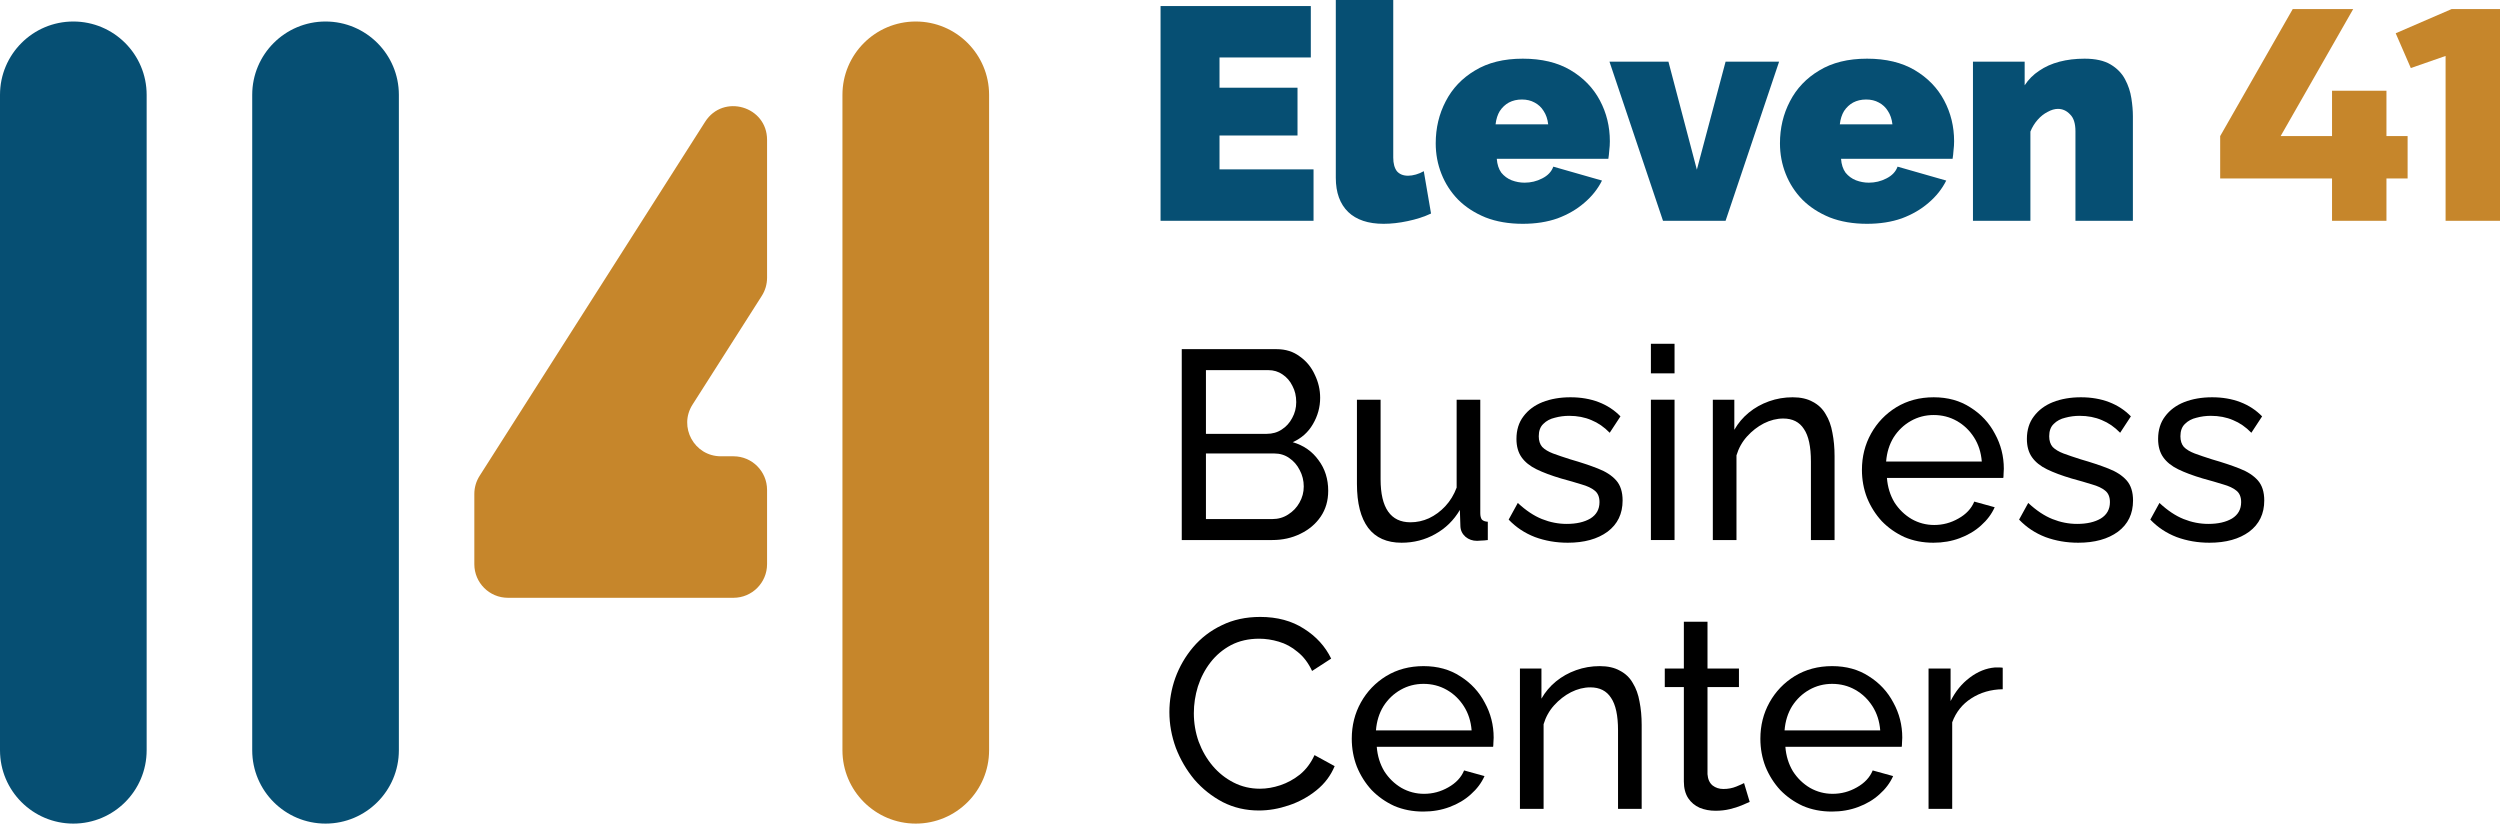
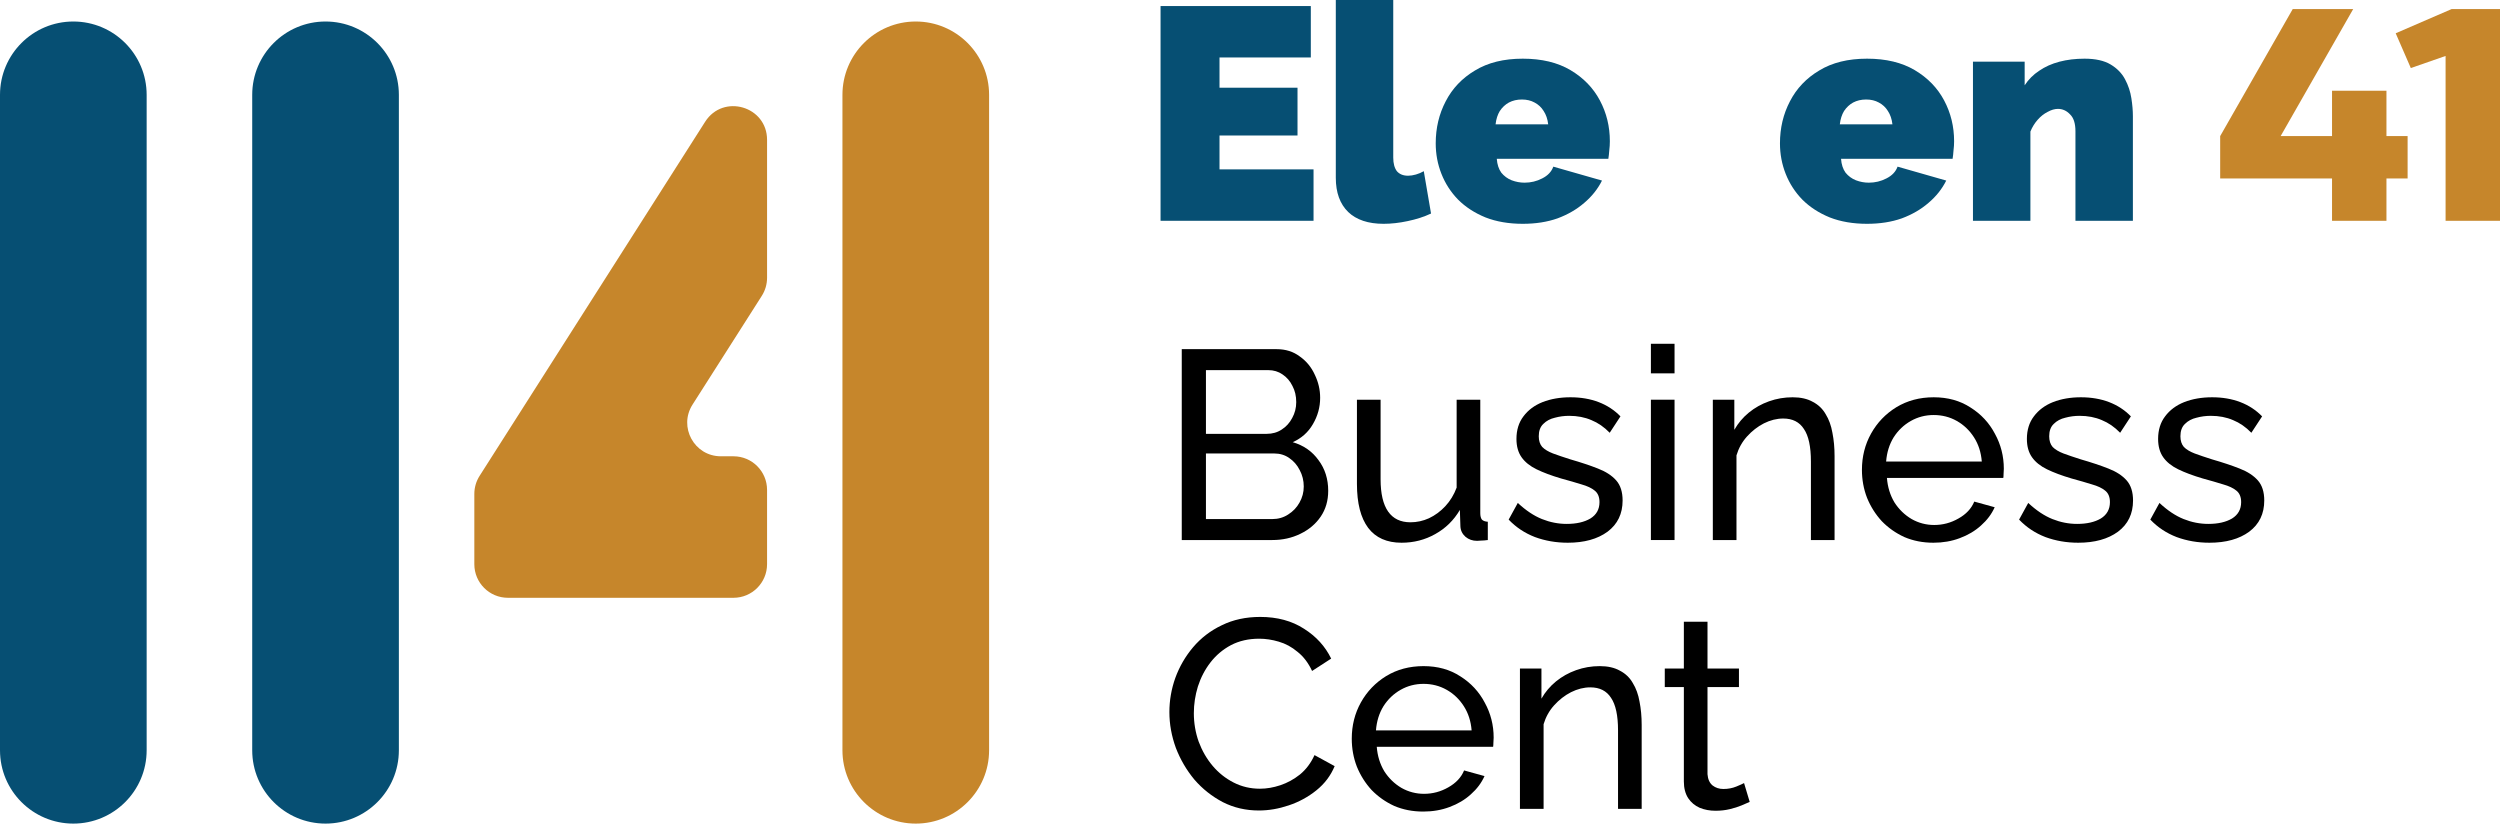
<svg xmlns="http://www.w3.org/2000/svg" width="428" height="141" viewBox="0 0 428 141" fill="none">
  <path d="M131.321 83.87C131.321 80.692 128.746 78.117 125.57 78.117H123.409C118.87 78.117 116.12 73.102 118.559 69.272L130.42 50.65C131.008 49.726 131.321 48.653 131.321 47.558V23.939C131.321 18.184 123.811 15.994 120.72 20.847L82.106 81.471C81.517 82.395 81.205 83.468 81.205 84.563V96.588C81.205 99.766 83.78 102.342 86.956 102.342H125.57C128.746 102.342 131.321 99.766 131.321 96.588V83.87Z" fill="#C6862B" />
  <path d="M25.107 128.441V16.241C25.107 9.305 19.487 3.682 12.554 3.682C5.62 3.682 0 9.305 0 16.241V128.441C0 135.377 5.62 141 12.554 141C19.487 141 25.107 135.377 25.107 128.441Z" fill="#064F73" />
  <path d="M68.287 128.441V16.241C68.287 9.305 62.666 3.682 55.733 3.682C48.8 3.682 43.179 9.305 43.179 16.241V128.441C43.179 135.377 48.8 141 55.733 141C62.666 141 68.287 135.377 68.287 128.441Z" fill="#064F73" />
  <path d="M169.333 128.441V16.241C169.333 9.305 163.712 3.682 156.779 3.682C149.846 3.682 144.226 9.305 144.226 16.241V128.441C144.226 135.377 149.846 141 156.779 141C163.712 141 169.333 135.377 169.333 128.441Z" fill="#C6862B" />
  <path d="M224.877 28.996V37.799H198.687V1.036H224.411V9.838H208.78V15.016H222.134V23.197H208.78V28.996H224.877Z" fill="#064F73" />
  <path d="M228.69 0H238.524V26.977C238.524 27.978 238.731 28.755 239.145 29.307C239.594 29.825 240.232 30.084 241.06 30.084C241.474 30.084 241.923 30.015 242.406 29.877C242.889 29.738 243.338 29.549 243.752 29.307L244.994 36.556C243.821 37.108 242.492 37.54 241.009 37.85C239.559 38.161 238.179 38.316 236.868 38.316C234.246 38.316 232.227 37.643 230.812 36.297C229.398 34.916 228.69 32.966 228.69 30.446V0Z" fill="#064F73" />
  <path d="M260.701 38.316C258.32 38.316 256.198 37.954 254.335 37.229C252.471 36.47 250.901 35.451 249.625 34.174C248.383 32.897 247.434 31.43 246.778 29.773C246.122 28.116 245.795 26.373 245.795 24.543C245.795 21.92 246.364 19.521 247.503 17.346C248.641 15.137 250.315 13.376 252.523 12.065C254.732 10.718 257.457 10.045 260.701 10.045C263.944 10.045 266.67 10.701 268.879 12.013C271.087 13.325 272.761 15.05 273.899 17.191C275.038 19.331 275.607 21.661 275.607 24.181C275.607 24.699 275.573 25.234 275.504 25.786C275.469 26.304 275.417 26.77 275.348 27.184H256.25C256.319 28.151 256.578 28.944 257.026 29.566C257.509 30.153 258.096 30.584 258.786 30.86C259.51 31.136 260.252 31.274 261.011 31.274C262.081 31.274 263.082 31.033 264.013 30.55C264.98 30.066 265.618 29.393 265.928 28.53L274.262 30.912C273.537 32.362 272.519 33.639 271.208 34.744C269.931 35.848 268.413 36.728 266.653 37.384C264.893 38.006 262.909 38.316 260.701 38.316ZM256.043 21.281H265.049C264.945 20.384 264.686 19.624 264.272 19.003C263.893 18.381 263.375 17.898 262.719 17.553C262.098 17.208 261.374 17.035 260.546 17.035C259.718 17.035 258.976 17.208 258.32 17.553C257.699 17.898 257.181 18.381 256.767 19.003C256.388 19.624 256.146 20.384 256.043 21.281Z" fill="#064F73" />
-   <path d="M284.705 37.799L275.544 10.563H285.637L290.502 29.048L295.419 10.563H304.58L295.419 37.799H284.705Z" fill="#064F73" />
  <path d="M319.636 38.316C317.255 38.316 315.133 37.954 313.27 37.229C311.407 36.47 309.837 35.451 308.56 34.174C307.318 32.897 306.369 31.43 305.713 29.773C305.058 28.116 304.73 26.373 304.73 24.543C304.73 21.92 305.299 19.521 306.438 17.346C307.577 15.137 309.25 13.376 311.458 12.065C313.667 10.718 316.393 10.045 319.636 10.045C322.88 10.045 325.606 10.701 327.814 12.013C330.022 13.325 331.696 15.05 332.835 17.191C333.973 19.331 334.543 21.661 334.543 24.181C334.543 24.699 334.508 25.234 334.439 25.786C334.405 26.304 334.353 26.77 334.284 27.184H315.185C315.254 28.151 315.513 28.944 315.961 29.566C316.444 30.153 317.031 30.584 317.721 30.86C318.446 31.136 319.188 31.274 319.947 31.274C321.016 31.274 322.017 31.033 322.949 30.55C323.915 30.066 324.553 29.393 324.864 28.53L333.197 30.912C332.472 32.362 331.454 33.639 330.143 34.744C328.866 35.848 327.348 36.728 325.588 37.384C323.829 38.006 321.845 38.316 319.636 38.316ZM314.978 21.281H323.984C323.88 20.384 323.622 19.624 323.208 19.003C322.828 18.381 322.31 17.898 321.655 17.553C321.034 17.208 320.309 17.035 319.481 17.035C318.653 17.035 317.911 17.208 317.255 17.553C316.634 17.898 316.117 18.381 315.703 19.003C315.323 19.624 315.082 20.384 314.978 21.281Z" fill="#064F73" />
  <path d="M365.151 37.799H355.317V22.472C355.317 21.126 355.006 20.159 354.385 19.572C353.799 18.951 353.109 18.64 352.315 18.64C351.763 18.64 351.176 18.813 350.555 19.158C349.934 19.469 349.365 19.918 348.847 20.505C348.33 21.091 347.915 21.764 347.605 22.524V37.799H337.771V10.563H346.622V14.602C347.277 13.601 348.105 12.772 349.106 12.116C350.107 11.426 351.262 10.908 352.574 10.563C353.885 10.218 355.317 10.045 356.87 10.045C358.733 10.045 360.217 10.373 361.321 11.029C362.425 11.685 363.253 12.53 363.805 13.566C364.357 14.602 364.72 15.689 364.892 16.828C365.065 17.933 365.151 18.951 365.151 19.883V37.799Z" fill="#064F73" />
  <path d="M399.244 30.55H380.094V23.3L392.515 1.553H402.867L390.445 23.3H399.244V15.534H408.56V23.3H412.183V30.55H408.56V37.799H399.244V30.55Z" fill="#C6862B" />
  <path d="M418.684 37.799V9.579L412.731 11.65L410.143 5.696L419.719 1.553H428V37.799H418.684Z" fill="#C6862B" />
  <path d="M227.39 84.031C227.39 85.719 226.96 87.192 226.102 88.45C225.243 89.708 224.077 90.69 222.605 91.396C221.164 92.101 219.569 92.454 217.82 92.454H202.316V59.776H218.557C220.09 59.776 221.409 60.19 222.513 61.019C223.648 61.816 224.507 62.86 225.09 64.148C225.703 65.406 226.01 66.726 226.01 68.107C226.01 69.702 225.596 71.206 224.767 72.617C223.97 73.998 222.82 75.026 221.317 75.701C223.188 76.253 224.66 77.281 225.734 78.785C226.838 80.257 227.39 82.006 227.39 84.031ZM223.203 83.295C223.203 82.282 222.973 81.347 222.513 80.487C222.084 79.628 221.486 78.938 220.719 78.416C219.983 77.895 219.124 77.634 218.142 77.634H206.457V88.864H217.82C218.833 88.864 219.737 88.603 220.535 88.082C221.363 87.56 222.007 86.885 222.467 86.057C222.958 85.198 223.203 84.277 223.203 83.295ZM206.457 63.366V74.274H216.854C217.836 74.274 218.695 74.029 219.431 73.538C220.197 73.047 220.796 72.387 221.225 71.558C221.685 70.73 221.915 69.825 221.915 68.843C221.915 67.8 221.7 66.879 221.271 66.082C220.872 65.253 220.305 64.593 219.569 64.102C218.863 63.611 218.05 63.366 217.13 63.366H206.457Z" fill="black" />
  <path d="M232.308 82.835V68.429H236.357V82.052C236.357 84.507 236.786 86.348 237.645 87.576C238.504 88.803 239.776 89.416 241.463 89.416C242.568 89.416 243.626 89.186 244.638 88.726C245.681 88.235 246.616 87.545 247.444 86.655C248.272 85.765 248.917 84.707 249.377 83.479V68.429H253.425V87.852C253.425 88.343 253.517 88.711 253.701 88.956C253.916 89.171 254.253 89.294 254.713 89.324V92.454C254.253 92.516 253.885 92.546 253.609 92.546C253.364 92.577 253.118 92.592 252.873 92.592C252.106 92.592 251.447 92.362 250.895 91.902C250.343 91.411 250.051 90.813 250.021 90.107L249.929 87.299C248.886 89.079 247.475 90.46 245.696 91.442C243.948 92.424 242.031 92.915 239.945 92.915C237.43 92.915 235.528 92.071 234.24 90.383C232.952 88.665 232.308 86.149 232.308 82.835Z" fill="black" />
  <path d="M268.404 92.915C266.411 92.915 264.54 92.592 262.792 91.948C261.043 91.273 259.54 90.276 258.283 88.956L259.847 86.103C261.227 87.391 262.608 88.312 263.988 88.864C265.368 89.416 266.779 89.693 268.22 89.693C269.877 89.693 271.226 89.386 272.269 88.772C273.312 88.128 273.833 87.192 273.833 85.965C273.833 85.075 273.557 84.415 273.005 83.986C272.484 83.556 271.732 83.203 270.751 82.927C269.769 82.62 268.604 82.282 267.254 81.914C265.598 81.423 264.202 80.902 263.068 80.349C261.933 79.797 261.074 79.107 260.491 78.278C259.908 77.45 259.617 76.407 259.617 75.148C259.617 73.614 260.016 72.326 260.813 71.282C261.611 70.208 262.7 69.395 264.08 68.843C265.491 68.291 267.086 68.014 268.865 68.014C270.643 68.014 272.254 68.291 273.695 68.843C275.137 69.395 276.379 70.208 277.422 71.282L275.582 74.09C274.631 73.108 273.588 72.387 272.453 71.927C271.318 71.436 270.045 71.19 268.634 71.19C267.806 71.19 266.994 71.298 266.196 71.513C265.399 71.697 264.739 72.049 264.218 72.571C263.696 73.062 263.436 73.768 263.436 74.688C263.436 75.455 263.635 76.069 264.034 76.529C264.463 76.959 265.077 77.327 265.874 77.634C266.702 77.941 267.699 78.278 268.865 78.647C270.674 79.168 272.238 79.69 273.557 80.211C274.907 80.733 275.95 81.408 276.686 82.237C277.422 83.065 277.79 84.216 277.79 85.688C277.79 87.959 276.931 89.739 275.214 91.027C273.496 92.285 271.226 92.915 268.404 92.915Z" fill="black" />
  <path d="M282.634 92.454V68.429H286.682V92.454H282.634ZM282.634 63.918V58.855H286.682V63.918H282.634Z" fill="black" />
  <path d="M314.078 92.454H310.029V79.015C310.029 76.468 309.631 74.612 308.833 73.446C308.066 72.249 306.886 71.651 305.291 71.651C304.186 71.651 303.082 71.927 301.978 72.479C300.905 73.031 299.938 73.783 299.08 74.734C298.252 75.655 297.653 76.729 297.285 77.956V92.454H293.237V68.429H296.917V73.584C297.561 72.448 298.39 71.466 299.402 70.638C300.414 69.809 301.564 69.165 302.852 68.705C304.14 68.245 305.49 68.014 306.901 68.014C308.281 68.014 309.431 68.275 310.351 68.797C311.302 69.288 312.038 69.994 312.56 70.914C313.112 71.804 313.495 72.863 313.71 74.09C313.955 75.317 314.078 76.652 314.078 78.094V92.454Z" fill="black" />
  <path d="M331.001 92.915C329.192 92.915 327.536 92.592 326.033 91.948C324.56 91.273 323.272 90.368 322.168 89.232C321.095 88.066 320.251 86.732 319.638 85.228C319.055 83.725 318.763 82.129 318.763 80.442C318.763 78.171 319.285 76.1 320.328 74.228C321.371 72.356 322.812 70.853 324.652 69.718C326.523 68.582 328.655 68.014 331.047 68.014C333.47 68.014 335.571 68.597 337.35 69.763C339.16 70.899 340.556 72.402 341.537 74.274C342.549 76.115 343.055 78.109 343.055 80.257C343.055 80.564 343.04 80.871 343.009 81.178C343.009 81.454 342.994 81.669 342.963 81.822H323.042C323.165 83.387 323.594 84.783 324.33 86.011C325.097 87.207 326.079 88.159 327.275 88.864C328.471 89.539 329.759 89.877 331.139 89.877C332.612 89.877 333.992 89.509 335.28 88.772C336.599 88.036 337.504 87.069 337.994 85.873L341.491 86.839C340.97 88.005 340.187 89.048 339.145 89.969C338.132 90.889 336.921 91.61 335.51 92.132C334.13 92.654 332.627 92.915 331.001 92.915ZM322.904 79.015H339.283C339.16 77.45 338.715 76.069 337.948 74.872C337.182 73.676 336.2 72.74 335.004 72.065C333.808 71.39 332.489 71.052 331.047 71.052C329.636 71.052 328.333 71.39 327.137 72.065C325.941 72.74 324.959 73.676 324.192 74.872C323.456 76.069 323.027 77.45 322.904 79.015Z" fill="black" />
  <path d="M355.791 92.915C353.797 92.915 351.926 92.592 350.178 91.948C348.43 91.273 346.927 90.276 345.669 88.956L347.234 86.103C348.614 87.391 349.994 88.312 351.374 88.864C352.754 89.416 354.165 89.693 355.607 89.693C357.263 89.693 358.613 89.386 359.655 88.772C360.698 88.128 361.22 87.192 361.22 85.965C361.22 85.075 360.944 84.415 360.392 83.986C359.87 83.556 359.119 83.203 358.137 82.927C357.156 82.62 355.99 82.282 354.641 81.914C352.984 81.423 351.589 80.902 350.454 80.349C349.319 79.797 348.46 79.107 347.878 78.278C347.295 77.45 347.004 76.407 347.004 75.148C347.004 73.614 347.402 72.326 348.2 71.282C348.997 70.208 350.086 69.395 351.466 68.843C352.877 68.291 354.472 68.014 356.251 68.014C358.03 68.014 359.64 68.291 361.082 68.843C362.523 69.395 363.765 70.208 364.808 71.282L362.968 74.09C362.017 73.108 360.974 72.387 359.84 71.927C358.705 71.436 357.432 71.19 356.021 71.19C355.193 71.19 354.38 71.298 353.583 71.513C352.785 71.697 352.126 72.049 351.604 72.571C351.083 73.062 350.822 73.768 350.822 74.688C350.822 75.455 351.022 76.069 351.42 76.529C351.85 76.959 352.463 77.327 353.261 77.634C354.089 77.941 355.085 78.278 356.251 78.647C358.061 79.168 359.625 79.69 360.944 80.211C362.293 80.733 363.336 81.408 364.072 82.237C364.808 83.065 365.176 84.216 365.176 85.688C365.176 87.959 364.318 89.739 362.6 91.027C360.882 92.285 358.613 92.915 355.791 92.915Z" fill="black" />
  <path d="M378.255 92.915C376.262 92.915 374.391 92.592 372.642 91.948C370.894 91.273 369.391 90.276 368.134 88.956L369.698 86.103C371.078 87.391 372.458 88.312 373.839 88.864C375.219 89.416 376.63 89.693 378.071 89.693C379.728 89.693 381.077 89.386 382.12 88.772C383.163 88.128 383.684 87.192 383.684 85.965C383.684 85.075 383.408 84.415 382.856 83.986C382.335 83.556 381.583 83.203 380.602 82.927C379.62 82.62 378.455 82.282 377.105 81.914C375.449 81.423 374.053 80.902 372.918 80.349C371.784 79.797 370.925 79.107 370.342 78.278C369.759 77.45 369.468 76.407 369.468 75.148C369.468 73.614 369.867 72.326 370.664 71.282C371.462 70.208 372.55 69.395 373.931 68.843C375.342 68.291 376.936 68.014 378.715 68.014C380.494 68.014 382.105 68.291 383.546 68.843C384.988 69.395 386.23 70.208 387.273 71.282L385.432 74.09C384.482 73.108 383.439 72.387 382.304 71.927C381.169 71.436 379.896 71.19 378.485 71.19C377.657 71.19 376.844 71.298 376.047 71.513C375.249 71.697 374.59 72.049 374.069 72.571C373.547 73.062 373.287 73.768 373.287 74.688C373.287 75.455 373.486 76.069 373.885 76.529C374.314 76.959 374.927 77.327 375.725 77.634C376.553 77.941 377.55 78.278 378.715 78.647C380.525 79.168 382.089 79.69 383.408 80.211C384.758 80.733 385.8 81.408 386.537 82.237C387.273 83.065 387.641 84.216 387.641 85.688C387.641 87.959 386.782 89.739 385.064 91.027C383.347 92.285 381.077 92.915 378.255 92.915Z" fill="black" />
  <path d="M200.2 121.911C200.2 119.916 200.537 117.968 201.212 116.065C201.917 114.132 202.929 112.383 204.248 110.818C205.598 109.223 207.239 107.965 209.171 107.044C211.103 106.093 213.296 105.618 215.75 105.618C218.664 105.618 221.164 106.293 223.249 107.643C225.335 108.962 226.884 110.665 227.896 112.752L224.629 114.869C223.985 113.488 223.157 112.399 222.145 111.601C221.164 110.772 220.09 110.189 218.925 109.852C217.79 109.514 216.67 109.346 215.566 109.346C213.756 109.346 212.146 109.714 210.735 110.45C209.355 111.187 208.19 112.169 207.239 113.396C206.288 114.623 205.567 116.004 205.076 117.538C204.616 119.042 204.386 120.561 204.386 122.095C204.386 123.782 204.662 125.409 205.214 126.974C205.797 128.538 206.595 129.919 207.607 131.116C208.619 132.312 209.815 133.264 211.195 133.969C212.576 134.675 214.079 135.028 215.704 135.028C216.839 135.028 218.004 134.829 219.201 134.43C220.397 134.031 221.516 133.417 222.559 132.589C223.602 131.729 224.43 130.625 225.044 129.275L228.494 131.162C227.819 132.788 226.776 134.169 225.366 135.304C223.955 136.439 222.375 137.299 220.627 137.882C218.909 138.465 217.207 138.756 215.52 138.756C213.281 138.756 211.226 138.281 209.355 137.329C207.484 136.347 205.859 135.059 204.478 133.463C203.129 131.837 202.071 130.027 201.304 128.032C200.568 126.007 200.2 123.966 200.2 121.911Z" fill="black" />
  <path d="M243.66 138.94C241.85 138.94 240.194 138.618 238.691 137.974C237.219 137.299 235.931 136.393 234.826 135.258C233.753 134.092 232.91 132.757 232.296 131.254C231.713 129.75 231.422 128.155 231.422 126.467C231.422 124.197 231.943 122.125 232.986 120.254C234.029 118.382 235.471 116.879 237.311 115.743C239.182 114.608 241.313 114.04 243.706 114.04C246.129 114.04 248.23 114.623 250.009 115.789C251.818 116.925 253.214 118.428 254.195 120.3C255.208 122.141 255.714 124.135 255.714 126.283C255.714 126.59 255.698 126.897 255.668 127.204C255.668 127.48 255.652 127.695 255.622 127.848H235.701C235.823 129.413 236.253 130.809 236.989 132.036C237.756 133.233 238.737 134.184 239.933 134.89C241.129 135.565 242.418 135.902 243.798 135.902C245.27 135.902 246.65 135.534 247.939 134.798C249.257 134.061 250.162 133.095 250.653 131.898L254.149 132.865C253.628 134.031 252.846 135.074 251.803 135.995C250.791 136.915 249.579 137.636 248.169 138.158C246.788 138.679 245.285 138.94 243.66 138.94ZM235.563 125.04H251.941C251.818 123.476 251.374 122.095 250.607 120.898C249.84 119.701 248.859 118.766 247.662 118.091C246.466 117.415 245.147 117.078 243.706 117.078C242.295 117.078 240.991 117.415 239.795 118.091C238.599 118.766 237.618 119.701 236.851 120.898C236.115 122.095 235.685 123.476 235.563 125.04Z" fill="black" />
  <path d="M281.055 138.48H277.007V125.04C277.007 122.494 276.608 120.637 275.811 119.471C275.044 118.275 273.863 117.676 272.268 117.676C271.164 117.676 270.06 117.952 268.955 118.505C267.882 119.057 266.916 119.809 266.057 120.76C265.229 121.681 264.631 122.754 264.263 123.982V138.48H260.214V114.455H263.895V119.609C264.539 118.474 265.367 117.492 266.379 116.664C267.391 115.835 268.541 115.191 269.83 114.731C271.118 114.27 272.467 114.04 273.878 114.04C275.258 114.04 276.409 114.301 277.329 114.823C278.28 115.314 279.016 116.019 279.537 116.94C280.089 117.83 280.473 118.888 280.687 120.116C280.933 121.343 281.055 122.678 281.055 124.12V138.48Z" fill="black" />
  <path d="M299.548 137.283C299.211 137.437 298.751 137.636 298.168 137.882C297.585 138.127 296.911 138.342 296.144 138.526C295.377 138.71 294.564 138.802 293.705 138.802C292.724 138.802 291.819 138.633 290.991 138.296C290.163 137.928 289.503 137.375 289.013 136.639C288.522 135.872 288.277 134.921 288.277 133.785V117.63H285.01V114.455H288.277V106.446H292.325V114.455H297.708V117.63H292.325V132.543C292.387 133.402 292.678 134.046 293.199 134.476C293.721 134.875 294.334 135.074 295.04 135.074C295.837 135.074 296.573 134.936 297.248 134.66C297.923 134.384 298.368 134.184 298.582 134.061L299.548 137.283Z" fill="black" />
-   <path d="M313.614 138.94C311.804 138.94 310.148 138.618 308.645 137.974C307.173 137.299 305.885 136.393 304.781 135.258C303.707 134.092 302.864 132.757 302.25 131.254C301.667 129.75 301.376 128.155 301.376 126.467C301.376 124.197 301.897 122.125 302.94 120.254C303.983 118.382 305.425 116.879 307.265 115.743C309.136 114.608 311.268 114.04 313.66 114.04C316.083 114.04 318.184 114.623 319.963 115.789C321.773 116.925 323.168 118.428 324.15 120.3C325.162 122.141 325.668 124.135 325.668 126.283C325.668 126.59 325.652 126.897 325.622 127.204C325.622 127.48 325.606 127.695 325.576 127.848H305.655C305.777 129.413 306.207 130.809 306.943 132.036C307.71 133.233 308.691 134.184 309.887 134.89C311.084 135.565 312.372 135.902 313.752 135.902C315.224 135.902 316.604 135.534 317.893 134.798C319.211 134.061 320.116 133.095 320.607 131.898L324.104 132.865C323.582 134.031 322.8 135.074 321.757 135.995C320.745 136.915 319.534 137.636 318.123 138.158C316.742 138.679 315.24 138.94 313.614 138.94ZM305.517 125.04H321.895C321.773 123.476 321.328 122.095 320.561 120.898C319.794 119.701 318.813 118.766 317.617 118.091C316.42 117.415 315.102 117.078 313.66 117.078C312.249 117.078 310.946 117.415 309.749 118.091C308.553 118.766 307.572 119.701 306.805 120.898C306.069 122.095 305.639 123.476 305.517 125.04Z" fill="black" />
-   <path d="M342.866 117.998C340.842 118.029 339.048 118.551 337.483 119.563C335.95 120.545 334.861 121.911 334.217 123.66V138.48H330.168V114.455H333.941V120.024C334.769 118.367 335.858 117.032 337.207 116.019C338.587 114.976 340.029 114.393 341.532 114.27C341.839 114.27 342.099 114.27 342.314 114.27C342.529 114.27 342.713 114.286 342.866 114.316V117.998Z" fill="black" />
</svg>